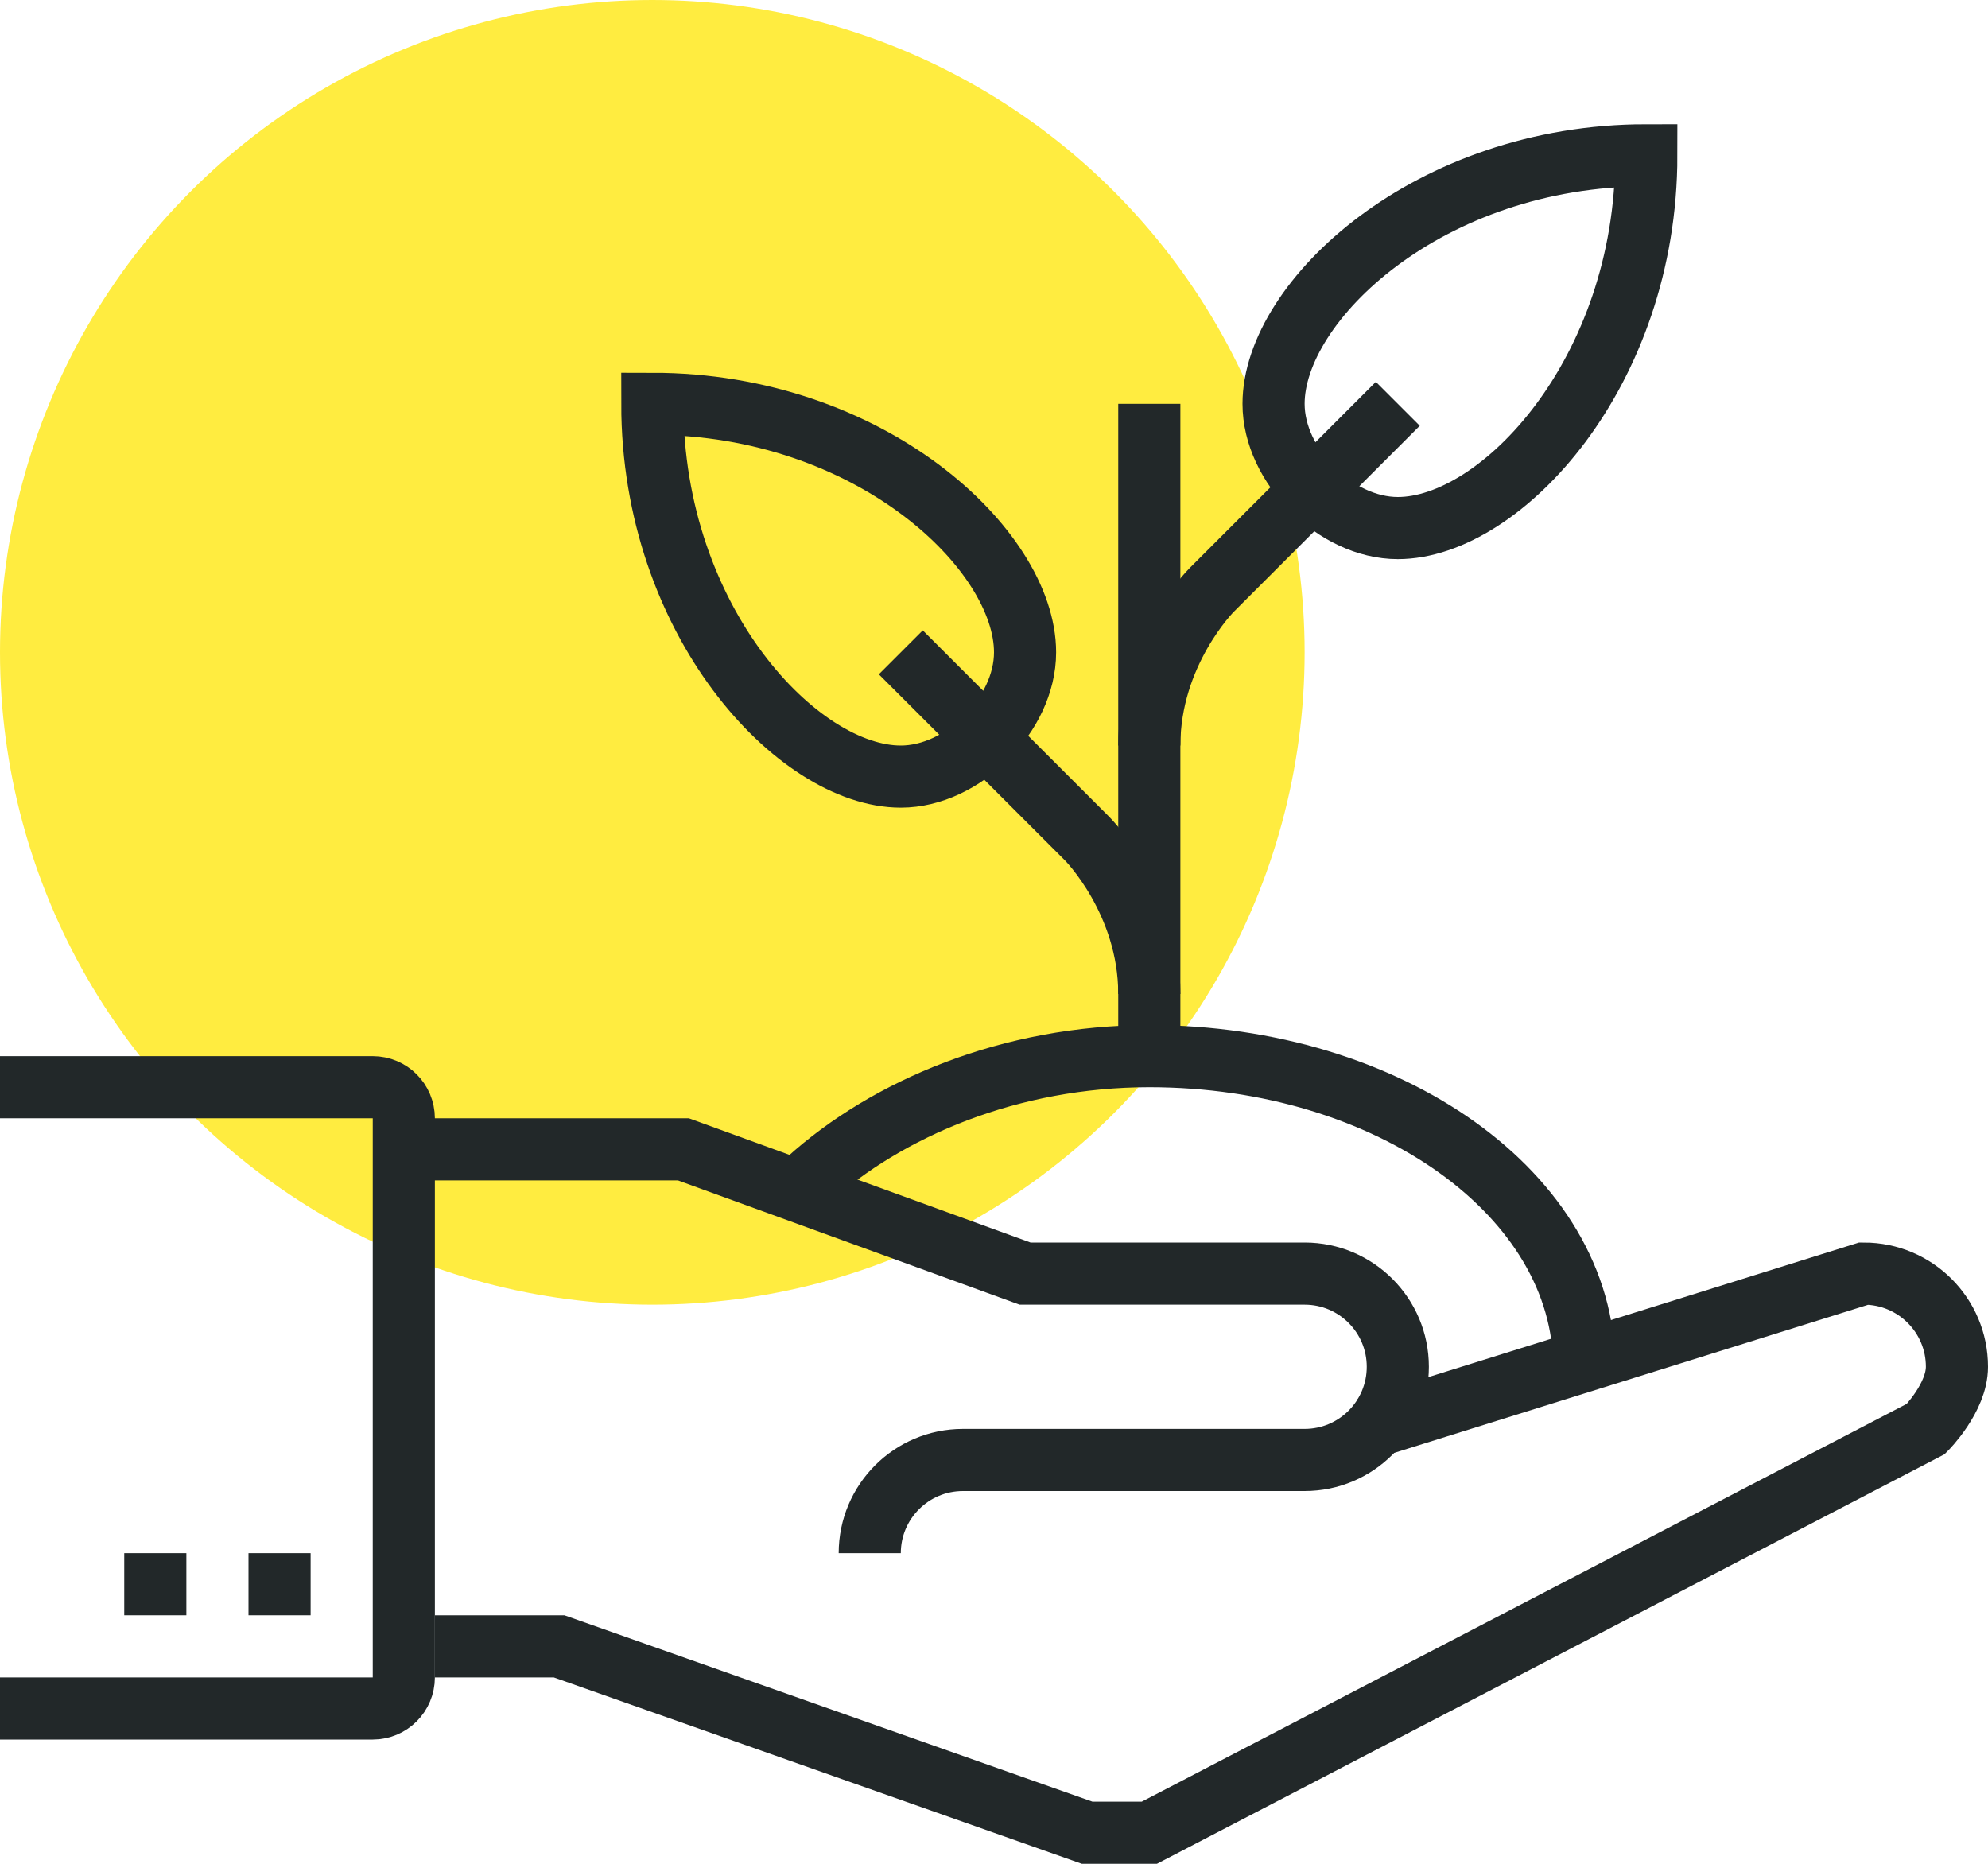
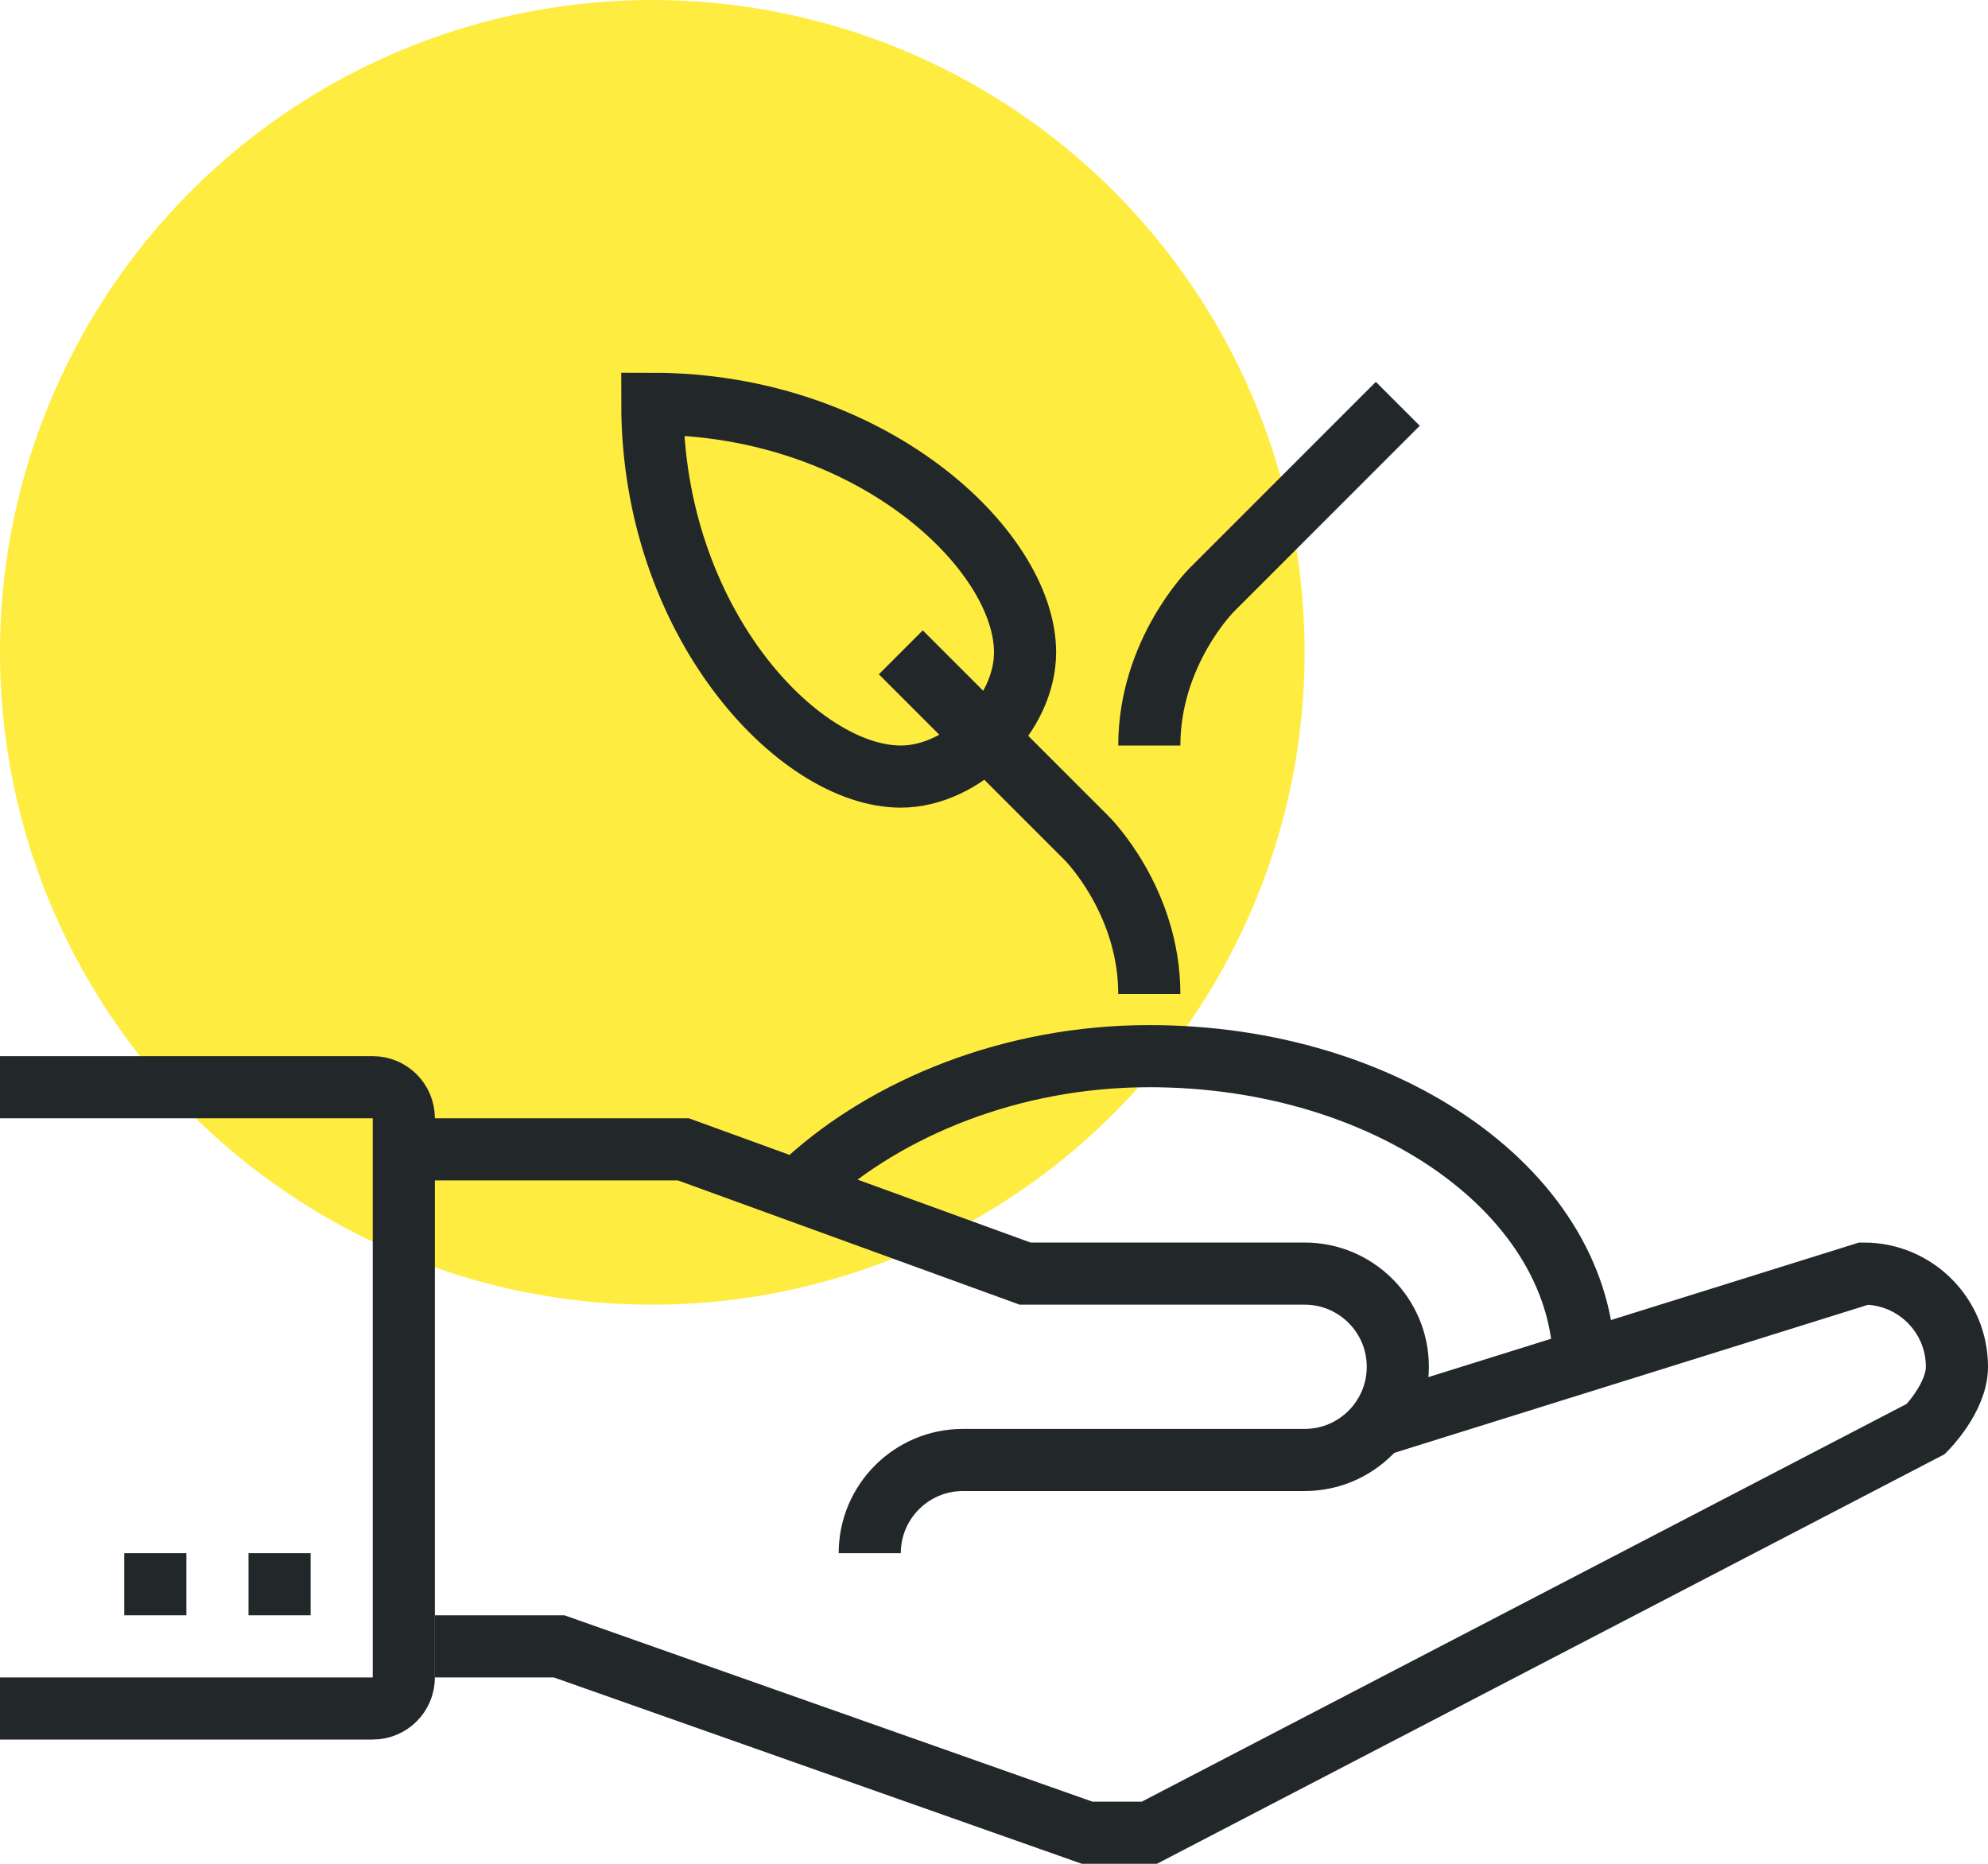
<svg xmlns="http://www.w3.org/2000/svg" version="1.1" id="_x30_8_x5F_growing_x5F_business" x="0px" y="0px" width="64px" height="60px" viewBox="0 0 64 60" style="enable-background:new 0 0 64 60;" xml:space="preserve">
  <g>
    <circle style="fill:#FFEC40;" cx="21" cy="21" r="21" />
    <g>
      <g>
        <path style="fill:none;stroke:#222829;stroke-width:2;stroke-miterlimit:10;" d="M21,37" />
-         <path style="fill:none;stroke:#222829;stroke-width:2;stroke-miterlimit:10;" d="M53,5c0,7-4.687,12-8,12c-2,0-4-2-4-4     C41,9.686,46,5,53,5L53,5L53,5z" />
        <path style="fill:none;stroke:#222829;stroke-width:2;stroke-miterlimit:10;" d="M21,13c0,7,4.686,12,8,12c2,0,4-2,4-4     C33,17.687,28,13,21,13L21,13L21,13z" />
-         <line style="fill:none;stroke:#222829;stroke-width:2;stroke-miterlimit:10;" x1="37" y1="34" x2="37" y2="13" />
        <path style="fill:none;stroke:#222829;stroke-width:2;stroke-miterlimit:10;" d="M45,13l-6,6c0,0-2,2-2,5" />
        <path style="fill:none;stroke:#222829;stroke-width:2;stroke-miterlimit:10;" d="M29,21l6,6c0,0,2,2,2,5" />
        <path style="fill:none;stroke:#222829;stroke-width:2;stroke-miterlimit:10;" d="M26,38c2.563-2.322,6.538-4,11-4     c7.732,0,14,4.478,14,10" />
        <path style="fill:none;stroke:#222829;stroke-width:2;stroke-miterlimit:10;" d="M13,37h9l11,4h9c1.656,0,3,1.343,3,3     s-1.344,3-3,3H31c-1.656,0-3,1.343-3,3" />
        <path style="fill:none;stroke:#222829;stroke-width:2;stroke-miterlimit:10;" d="M44,46l16-5c1.656,0,3,1.343,3,3     c0,0.997-1,2-1,2L37,59h-2l-17-6h-4" />
        <line style="fill:none;stroke:#222829;stroke-width:2;stroke-miterlimit:10;" x1="10" y1="51" x2="8" y2="51" />
        <line style="fill:none;stroke:#222829;stroke-width:2;stroke-miterlimit:10;" x1="6" y1="51" x2="4" y2="51" />
        <path style="fill:none;stroke:#222829;stroke-width:2;stroke-miterlimit:10;" d="M0,35h12c0.553,0,1,0.447,1,1v18     c0,0.553-0.447,1-1,1H0" />
      </g>
    </g>
  </g>
</svg>